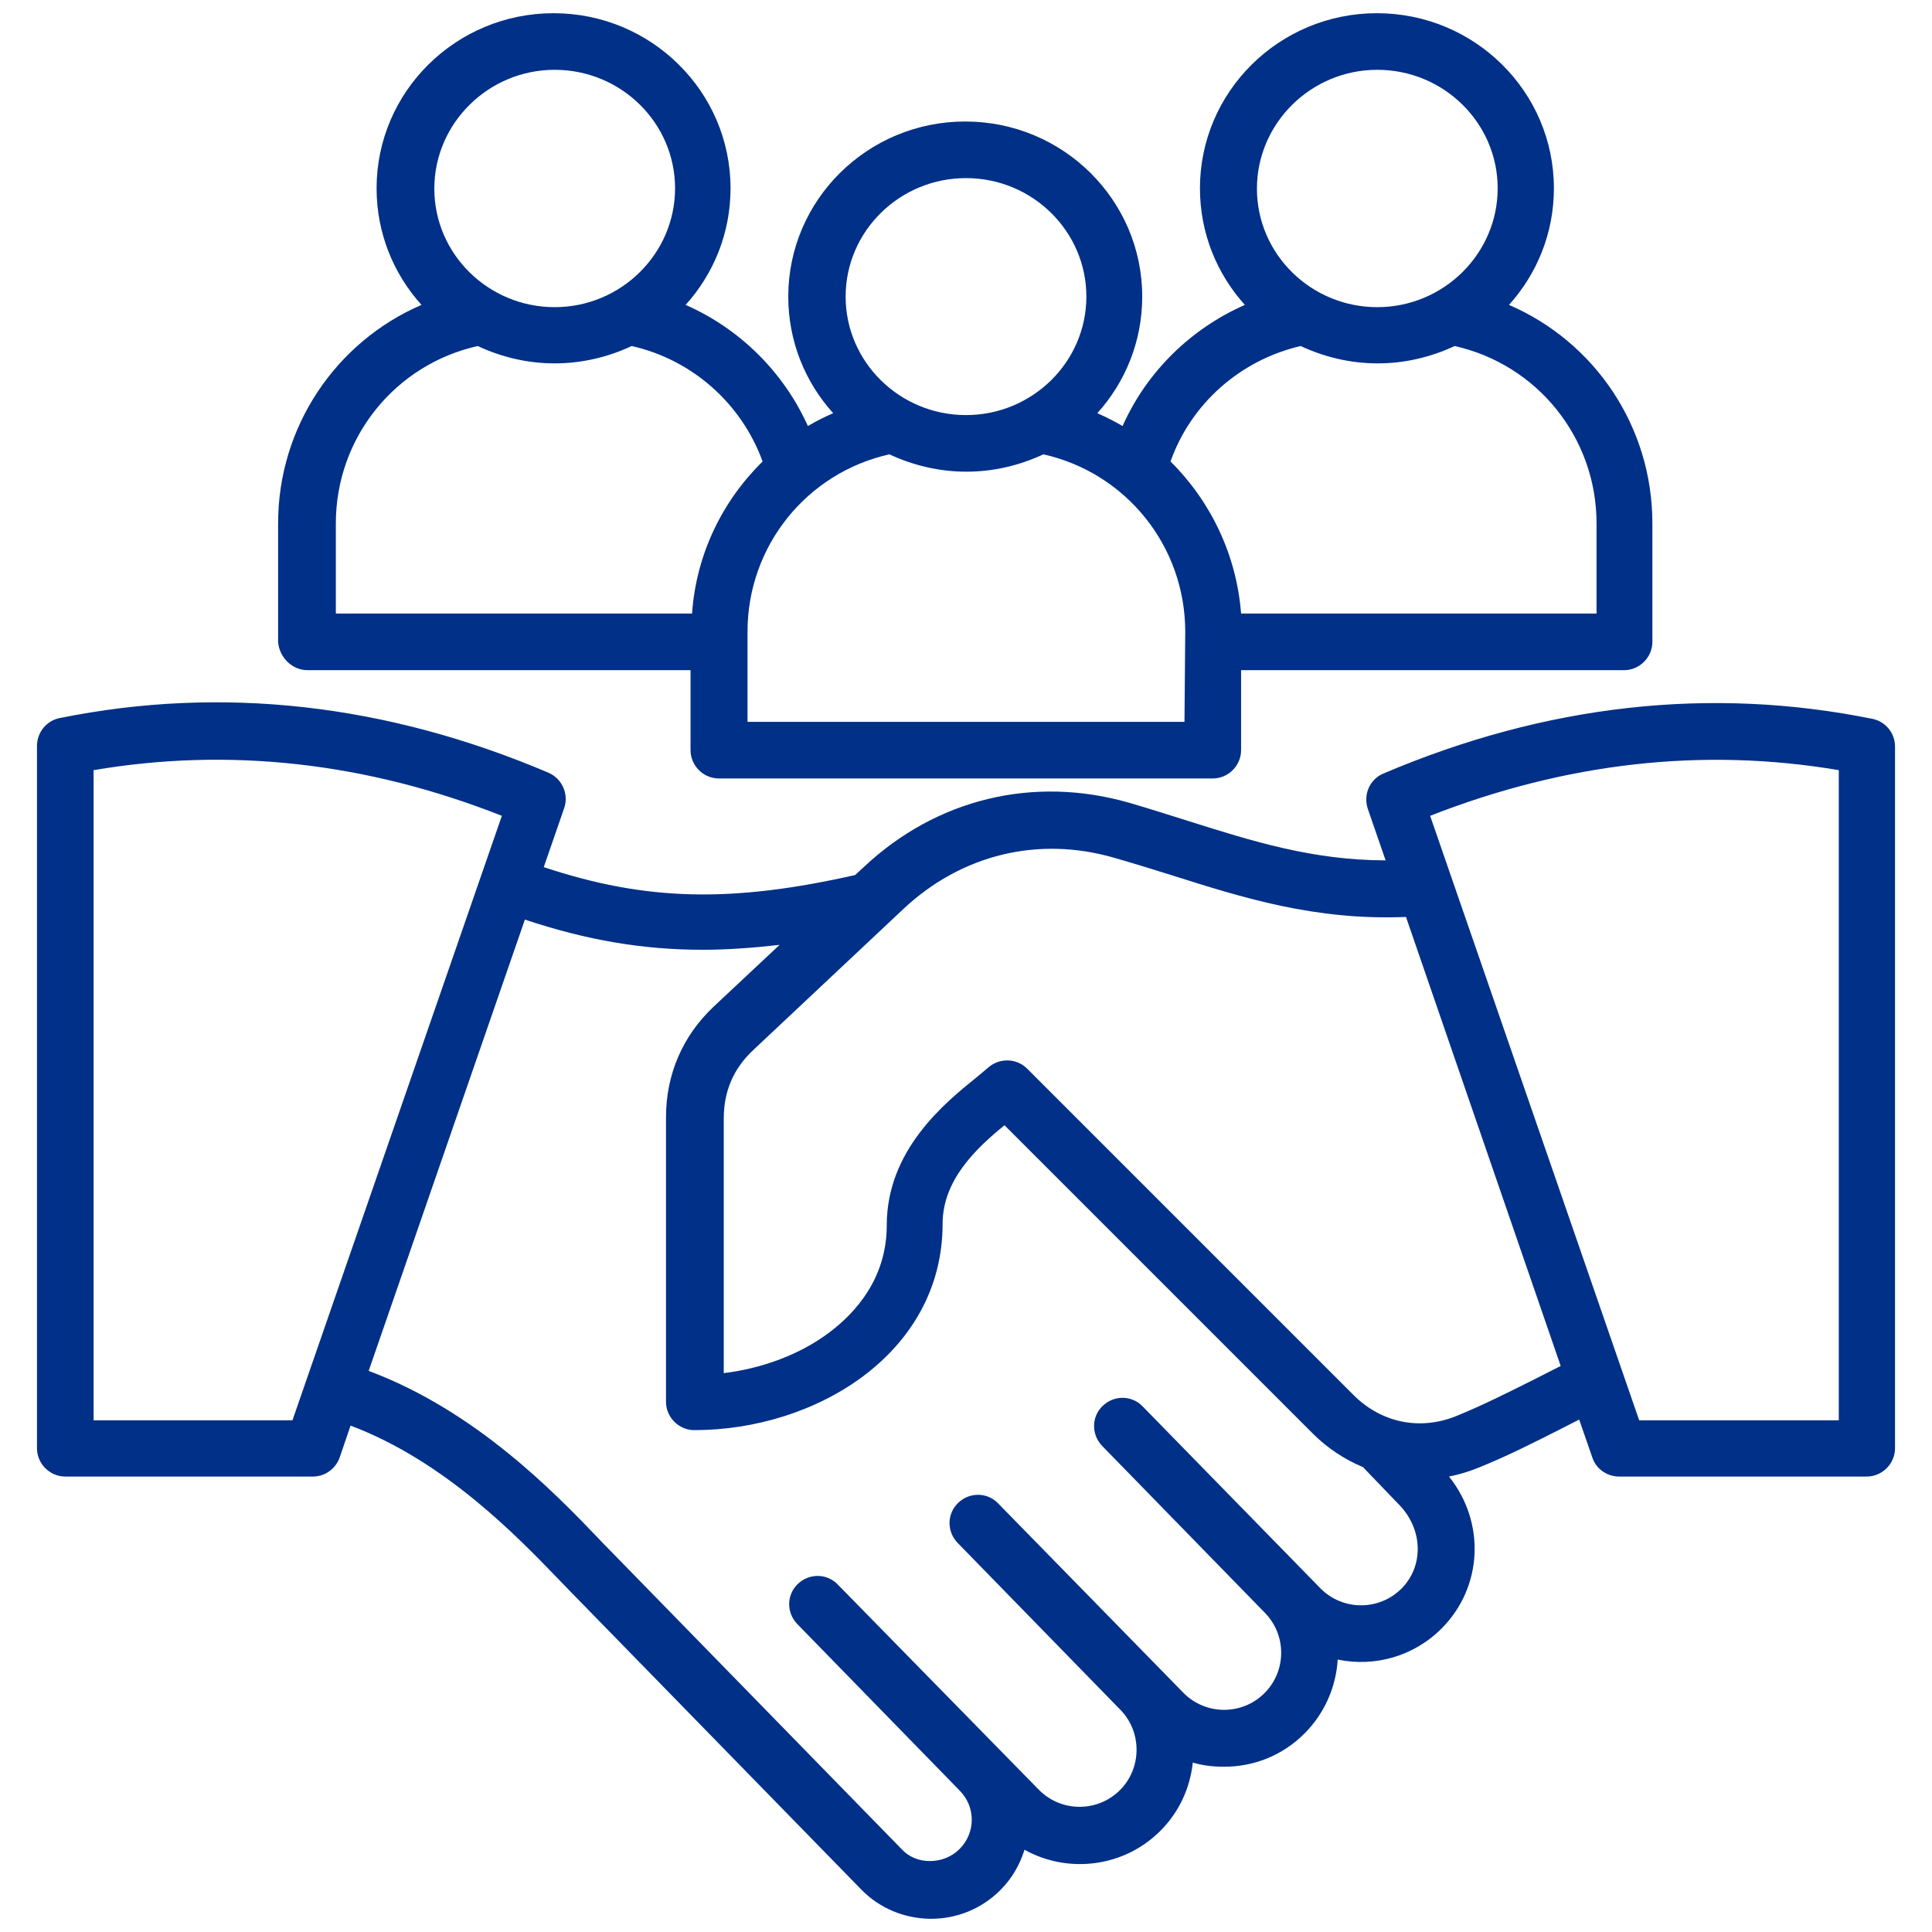
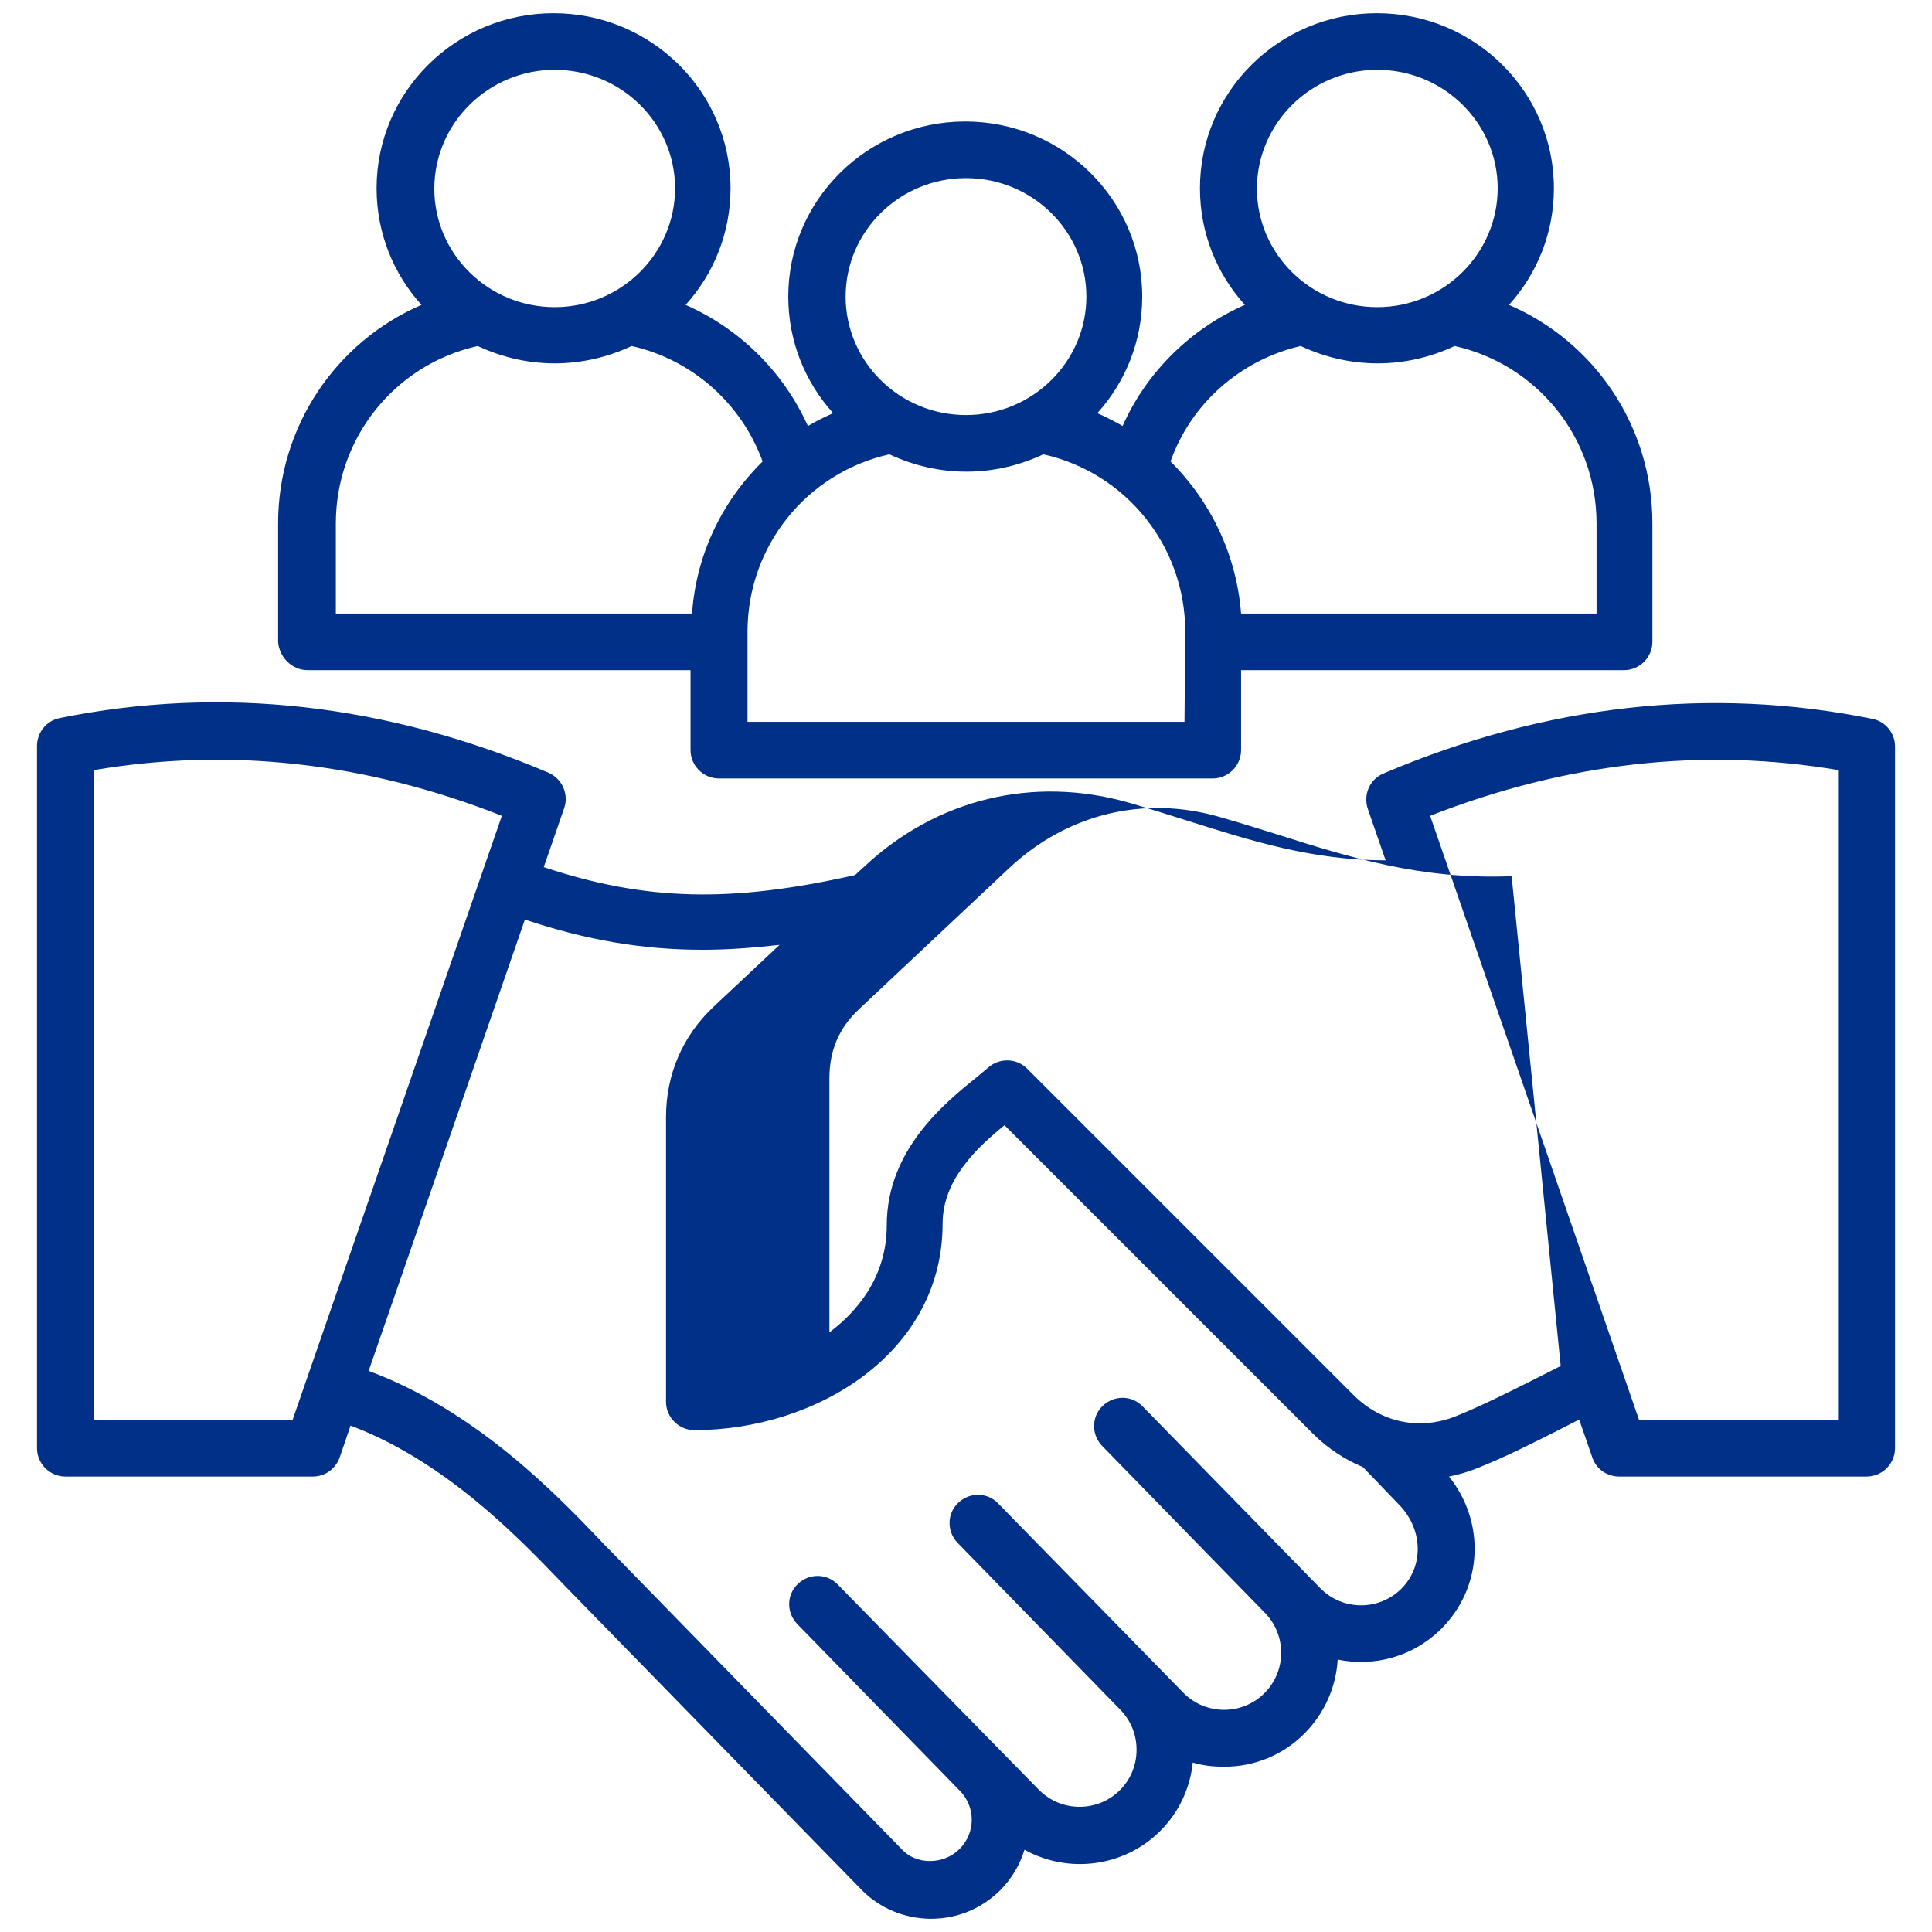
<svg xmlns="http://www.w3.org/2000/svg" version="1.1" id="Layer_1" x="0px" y="0px" width="512px" height="512px" viewBox="0 0 512 512" style="enable-background:new 0 0 512 512;" xml:space="preserve">
  <style type="text/css">
	.st0{fill:#003087;}
</style>
-   <path class="st0" d="M496.2,190.5c-43-8.7-86.6-3.8-129.6,14.5c-3.6,1.5-5.4,5.6-4.1,9.4l4.7,13.6c-19.3,0-35.4-5.1-52.2-10.4  c-5.1-1.6-10.4-3.3-15.9-4.9c-25.3-7.2-50.9-1-70.1,17l-2.4,2.2c-32.8,7.4-55.4,6.9-82.5-2.1l5.4-15.6c1.3-3.7-0.5-7.8-4.1-9.4  c-43-18.3-86.6-23.2-129.6-14.5c-3.5,0.7-6,3.8-6,7.4v186.1c0,4.1,3.4,7.5,7.5,7.5h65.6c3.2,0,6-2,7.1-5l2.9-8.5  c25,9.4,44.3,29.5,55.1,40.7c1.1,1.1,2.1,2.2,3,3.1l77.3,79.2c4.8,4.9,11.3,7.6,18.2,7.7c0.1,0,0.1,0,0.2,0c7,0,13.5-2.7,18.4-7.6  c3.1-3.1,5.2-6.8,6.4-10.7c11.5,6.4,26.3,4.7,36-5c5.1-5.1,7.9-11.5,8.6-18.1c2.7,0.8,5.4,1.1,8.3,1.1c8.1,0,15.6-3.1,21.3-8.8  c5.4-5.4,8.4-12.5,8.8-19.6c9.6,2,20-0.7,27.5-8.2c11-11,11.7-28.2,2-40.3c2.6-0.5,5.2-1.3,7.7-2.3c7.7-3.1,14.8-6.7,21.7-10.2  c1.7-0.9,3.4-1.7,5.1-2.6l3.5,10.1c1,3,3.9,5,7.1,5h65.6c4.1,0,7.5-3.4,7.5-7.5V197.8C502.2,194.3,499.7,191.2,496.2,190.5  L496.2,190.5z M77.5,376.4H24.8V204.1C60.7,198,97,202,133,216.2L77.5,376.4z M371.4,421c-5.9,5.9-15.5,5.9-21.4,0l-47.2-48.3  c-2.9-3-7.6-3-10.6-0.1c-3,2.9-3,7.6-0.1,10.6l43,44.1c0,0,0,0,0,0c0,0,0,0,0,0c5.9,5.9,5.9,15.5,0,21.4c-5.9,5.9-15.5,5.9-21.4,0  l-49.2-50.3c-2.9-3-7.6-3-10.6-0.1c-3,2.9-3,7.6-0.1,10.6l43,44.1c0,0,0,0,0,0c0,0,0,0,0,0v0c2.8,2.8,4.4,6.6,4.4,10.7  s-1.6,7.9-4.4,10.7c-5.9,5.9-15.5,5.9-21.4,0l-53.4-54.5c-2.9-3-7.6-3-10.6-0.1c-3,2.9-3,7.6-0.1,10.6l43,44.1c0,0,0,0,0,0s0,0,0,0  c4.3,4.3,4.3,11.2,0,15.5c-2.1,2.1-4.9,3.2-7.9,3.2c-2.9,0-5.6-1.1-7.5-3.2l-77.3-79.2c-0.9-0.9-1.9-1.9-2.9-3  c-11.7-12.2-32.6-33.9-61-44.5l41.4-119.6c16.2,5.4,31.1,8,47.1,8c6.6,0,13.3-0.5,20.4-1.3l-17.4,16.3c-8.3,7.8-12.7,18-12.7,29.4  v75.4c0,4.1,3.4,7.5,7.5,7.5c32.3,0,65.8-20.4,65.8-54.7c0-11.8,9.3-20.3,16.4-26.1l81.7,81.7c3.9,3.9,8.5,6.9,13.3,8.9l9.9,10.3  C377.2,405.7,377.2,415.2,371.4,421L371.4,421z M406.7,365.5c-6.6,3.3-13.5,6.8-20.6,9.7c-9.7,4-20,1.9-27.4-5.5l-86.5-86.5  c-2.8-2.8-7.3-2.9-10.3-0.3c-0.8,0.7-1.9,1.6-3.1,2.6c-8.3,6.7-23.8,19.2-23.8,39.2c0,14.1-8.3,23.2-15.2,28.4  c-7.7,5.8-17.6,9.5-28,10.8v-67.4c0-7.4,2.6-13.4,8-18.4l39.7-37.3c15.3-14.3,35.6-19.3,55.7-13.5c5.2,1.5,10.4,3.1,15.5,4.7  c18.6,5.9,37.9,12,61.9,11L413.6,362C411.3,363.2,409,364.3,406.7,365.5L406.7,365.5z M487.2,376.4h-52.8L379,216.2  c36-14.1,72.3-18.2,108.3-12.1V376.4z M81.5,177.6h101.5v21.2c0,4.1,3.4,7.5,7.5,7.5h130.9c4.1,0,7.5-3.4,7.5-7.5v-21.2h101.5  c4.1,0,7.5-3.4,7.5-7.5v-31.4c0-25.7-15.3-48.1-38-57.9c7.4-8.2,11.9-19,11.9-30.9c0-25.6-21-46.4-46.9-46.4  c-25.9,0-46.9,20.8-46.9,46.4c0,11.9,4.5,22.7,11.9,30.9c-14.3,6.3-26,17.7-32.4,32.1c-2.1-1.2-4.4-2.4-6.7-3.4  c7.4-8.2,11.9-19,11.9-30.9c0-25.6-21-46.4-46.9-46.4c-25.9,0-46.9,20.8-46.9,46.4c0,11.9,4.5,22.7,11.9,30.9  c-2.3,1-4.5,2.1-6.7,3.4c-6.5-14.4-18.1-25.8-32.4-32.1c7.4-8.2,11.9-19,11.9-30.9c0-25.6-21-46.4-46.9-46.4  c-25.9,0-46.9,20.8-46.9,46.4c0,11.9,4.5,22.7,11.9,30.9c-22.7,9.8-38,32.3-38,57.9v31.4C74,174.2,77.4,177.6,81.5,177.6L81.5,177.6  z M313.9,191.3H198.1v-23.9c0-22.7,15.7-42.1,37.6-47c6.2,2.9,13.1,4.6,20.4,4.6c7.3,0,14.2-1.7,20.4-4.6  c21.9,4.9,37.6,24.3,37.6,47L313.9,191.3L313.9,191.3z M365,18.5c17.6,0,31.9,14.1,31.9,31.4S382.6,81.4,365,81.4  c-17.6,0-31.9-14.1-31.9-31.4S347.4,18.5,365,18.5z M344.7,91.7c6.2,2.9,13.1,4.6,20.4,4.6c7.3,0,14.2-1.7,20.4-4.6  c21.9,4.9,37.6,24.3,37.6,47v23.9h-94.2c-1.2-15.6-8.1-29.8-18.7-40.3C315.6,107,328.7,95.4,344.7,91.7z M256,47.2  c17.6,0,31.9,14.1,31.9,31.4s-14.3,31.4-31.9,31.4c-17.6,0-31.9-14.1-31.9-31.4S238.4,47.2,256,47.2L256,47.2z M147,18.5  c17.6,0,31.9,14.1,31.9,31.4S164.6,81.4,147,81.4c-17.6,0-31.9-14.1-31.9-31.4S129.4,18.5,147,18.5z M89,138.7  c0-22.7,15.7-42.1,37.6-47c6.2,2.9,13.1,4.6,20.4,4.6c7.3,0,14.2-1.7,20.4-4.6c16,3.6,29.1,15.2,34.7,30.6  c-10.7,10.5-17.6,24.6-18.7,40.3H89V138.7z" />
+   <path class="st0" d="M496.2,190.5c-43-8.7-86.6-3.8-129.6,14.5c-3.6,1.5-5.4,5.6-4.1,9.4l4.7,13.6c-19.3,0-35.4-5.1-52.2-10.4  c-5.1-1.6-10.4-3.3-15.9-4.9c-25.3-7.2-50.9-1-70.1,17l-2.4,2.2c-32.8,7.4-55.4,6.9-82.5-2.1l5.4-15.6c1.3-3.7-0.5-7.8-4.1-9.4  c-43-18.3-86.6-23.2-129.6-14.5c-3.5,0.7-6,3.8-6,7.4v186.1c0,4.1,3.4,7.5,7.5,7.5h65.6c3.2,0,6-2,7.1-5l2.9-8.5  c25,9.4,44.3,29.5,55.1,40.7c1.1,1.1,2.1,2.2,3,3.1l77.3,79.2c4.8,4.9,11.3,7.6,18.2,7.7c0.1,0,0.1,0,0.2,0c7,0,13.5-2.7,18.4-7.6  c3.1-3.1,5.2-6.8,6.4-10.7c11.5,6.4,26.3,4.7,36-5c5.1-5.1,7.9-11.5,8.6-18.1c2.7,0.8,5.4,1.1,8.3,1.1c8.1,0,15.6-3.1,21.3-8.8  c5.4-5.4,8.4-12.5,8.8-19.6c9.6,2,20-0.7,27.5-8.2c11-11,11.7-28.2,2-40.3c2.6-0.5,5.2-1.3,7.7-2.3c7.7-3.1,14.8-6.7,21.7-10.2  c1.7-0.9,3.4-1.7,5.1-2.6l3.5,10.1c1,3,3.9,5,7.1,5h65.6c4.1,0,7.5-3.4,7.5-7.5V197.8C502.2,194.3,499.7,191.2,496.2,190.5  L496.2,190.5z M77.5,376.4H24.8V204.1C60.7,198,97,202,133,216.2L77.5,376.4z M371.4,421c-5.9,5.9-15.5,5.9-21.4,0l-47.2-48.3  c-2.9-3-7.6-3-10.6-0.1c-3,2.9-3,7.6-0.1,10.6l43,44.1c0,0,0,0,0,0c0,0,0,0,0,0c5.9,5.9,5.9,15.5,0,21.4c-5.9,5.9-15.5,5.9-21.4,0  l-49.2-50.3c-2.9-3-7.6-3-10.6-0.1c-3,2.9-3,7.6-0.1,10.6l43,44.1c0,0,0,0,0,0c0,0,0,0,0,0v0c2.8,2.8,4.4,6.6,4.4,10.7  s-1.6,7.9-4.4,10.7c-5.9,5.9-15.5,5.9-21.4,0l-53.4-54.5c-2.9-3-7.6-3-10.6-0.1c-3,2.9-3,7.6-0.1,10.6l43,44.1c0,0,0,0,0,0s0,0,0,0  c4.3,4.3,4.3,11.2,0,15.5c-2.1,2.1-4.9,3.2-7.9,3.2c-2.9,0-5.6-1.1-7.5-3.2l-77.3-79.2c-0.9-0.9-1.9-1.9-2.9-3  c-11.7-12.2-32.6-33.9-61-44.5l41.4-119.6c16.2,5.4,31.1,8,47.1,8c6.6,0,13.3-0.5,20.4-1.3l-17.4,16.3c-8.3,7.8-12.7,18-12.7,29.4  v75.4c0,4.1,3.4,7.5,7.5,7.5c32.3,0,65.8-20.4,65.8-54.7c0-11.8,9.3-20.3,16.4-26.1l81.7,81.7c3.9,3.9,8.5,6.9,13.3,8.9l9.9,10.3  C377.2,405.7,377.2,415.2,371.4,421L371.4,421z M406.7,365.5c-6.6,3.3-13.5,6.8-20.6,9.7c-9.7,4-20,1.9-27.4-5.5l-86.5-86.5  c-2.8-2.8-7.3-2.9-10.3-0.3c-0.8,0.7-1.9,1.6-3.1,2.6c-8.3,6.7-23.8,19.2-23.8,39.2c0,14.1-8.3,23.2-15.2,28.4  v-67.4c0-7.4,2.6-13.4,8-18.4l39.7-37.3c15.3-14.3,35.6-19.3,55.7-13.5c5.2,1.5,10.4,3.1,15.5,4.7  c18.6,5.9,37.9,12,61.9,11L413.6,362C411.3,363.2,409,364.3,406.7,365.5L406.7,365.5z M487.2,376.4h-52.8L379,216.2  c36-14.1,72.3-18.2,108.3-12.1V376.4z M81.5,177.6h101.5v21.2c0,4.1,3.4,7.5,7.5,7.5h130.9c4.1,0,7.5-3.4,7.5-7.5v-21.2h101.5  c4.1,0,7.5-3.4,7.5-7.5v-31.4c0-25.7-15.3-48.1-38-57.9c7.4-8.2,11.9-19,11.9-30.9c0-25.6-21-46.4-46.9-46.4  c-25.9,0-46.9,20.8-46.9,46.4c0,11.9,4.5,22.7,11.9,30.9c-14.3,6.3-26,17.7-32.4,32.1c-2.1-1.2-4.4-2.4-6.7-3.4  c7.4-8.2,11.9-19,11.9-30.9c0-25.6-21-46.4-46.9-46.4c-25.9,0-46.9,20.8-46.9,46.4c0,11.9,4.5,22.7,11.9,30.9  c-2.3,1-4.5,2.1-6.7,3.4c-6.5-14.4-18.1-25.8-32.4-32.1c7.4-8.2,11.9-19,11.9-30.9c0-25.6-21-46.4-46.9-46.4  c-25.9,0-46.9,20.8-46.9,46.4c0,11.9,4.5,22.7,11.9,30.9c-22.7,9.8-38,32.3-38,57.9v31.4C74,174.2,77.4,177.6,81.5,177.6L81.5,177.6  z M313.9,191.3H198.1v-23.9c0-22.7,15.7-42.1,37.6-47c6.2,2.9,13.1,4.6,20.4,4.6c7.3,0,14.2-1.7,20.4-4.6  c21.9,4.9,37.6,24.3,37.6,47L313.9,191.3L313.9,191.3z M365,18.5c17.6,0,31.9,14.1,31.9,31.4S382.6,81.4,365,81.4  c-17.6,0-31.9-14.1-31.9-31.4S347.4,18.5,365,18.5z M344.7,91.7c6.2,2.9,13.1,4.6,20.4,4.6c7.3,0,14.2-1.7,20.4-4.6  c21.9,4.9,37.6,24.3,37.6,47v23.9h-94.2c-1.2-15.6-8.1-29.8-18.7-40.3C315.6,107,328.7,95.4,344.7,91.7z M256,47.2  c17.6,0,31.9,14.1,31.9,31.4s-14.3,31.4-31.9,31.4c-17.6,0-31.9-14.1-31.9-31.4S238.4,47.2,256,47.2L256,47.2z M147,18.5  c17.6,0,31.9,14.1,31.9,31.4S164.6,81.4,147,81.4c-17.6,0-31.9-14.1-31.9-31.4S129.4,18.5,147,18.5z M89,138.7  c0-22.7,15.7-42.1,37.6-47c6.2,2.9,13.1,4.6,20.4,4.6c7.3,0,14.2-1.7,20.4-4.6c16,3.6,29.1,15.2,34.7,30.6  c-10.7,10.5-17.6,24.6-18.7,40.3H89V138.7z" />
</svg>